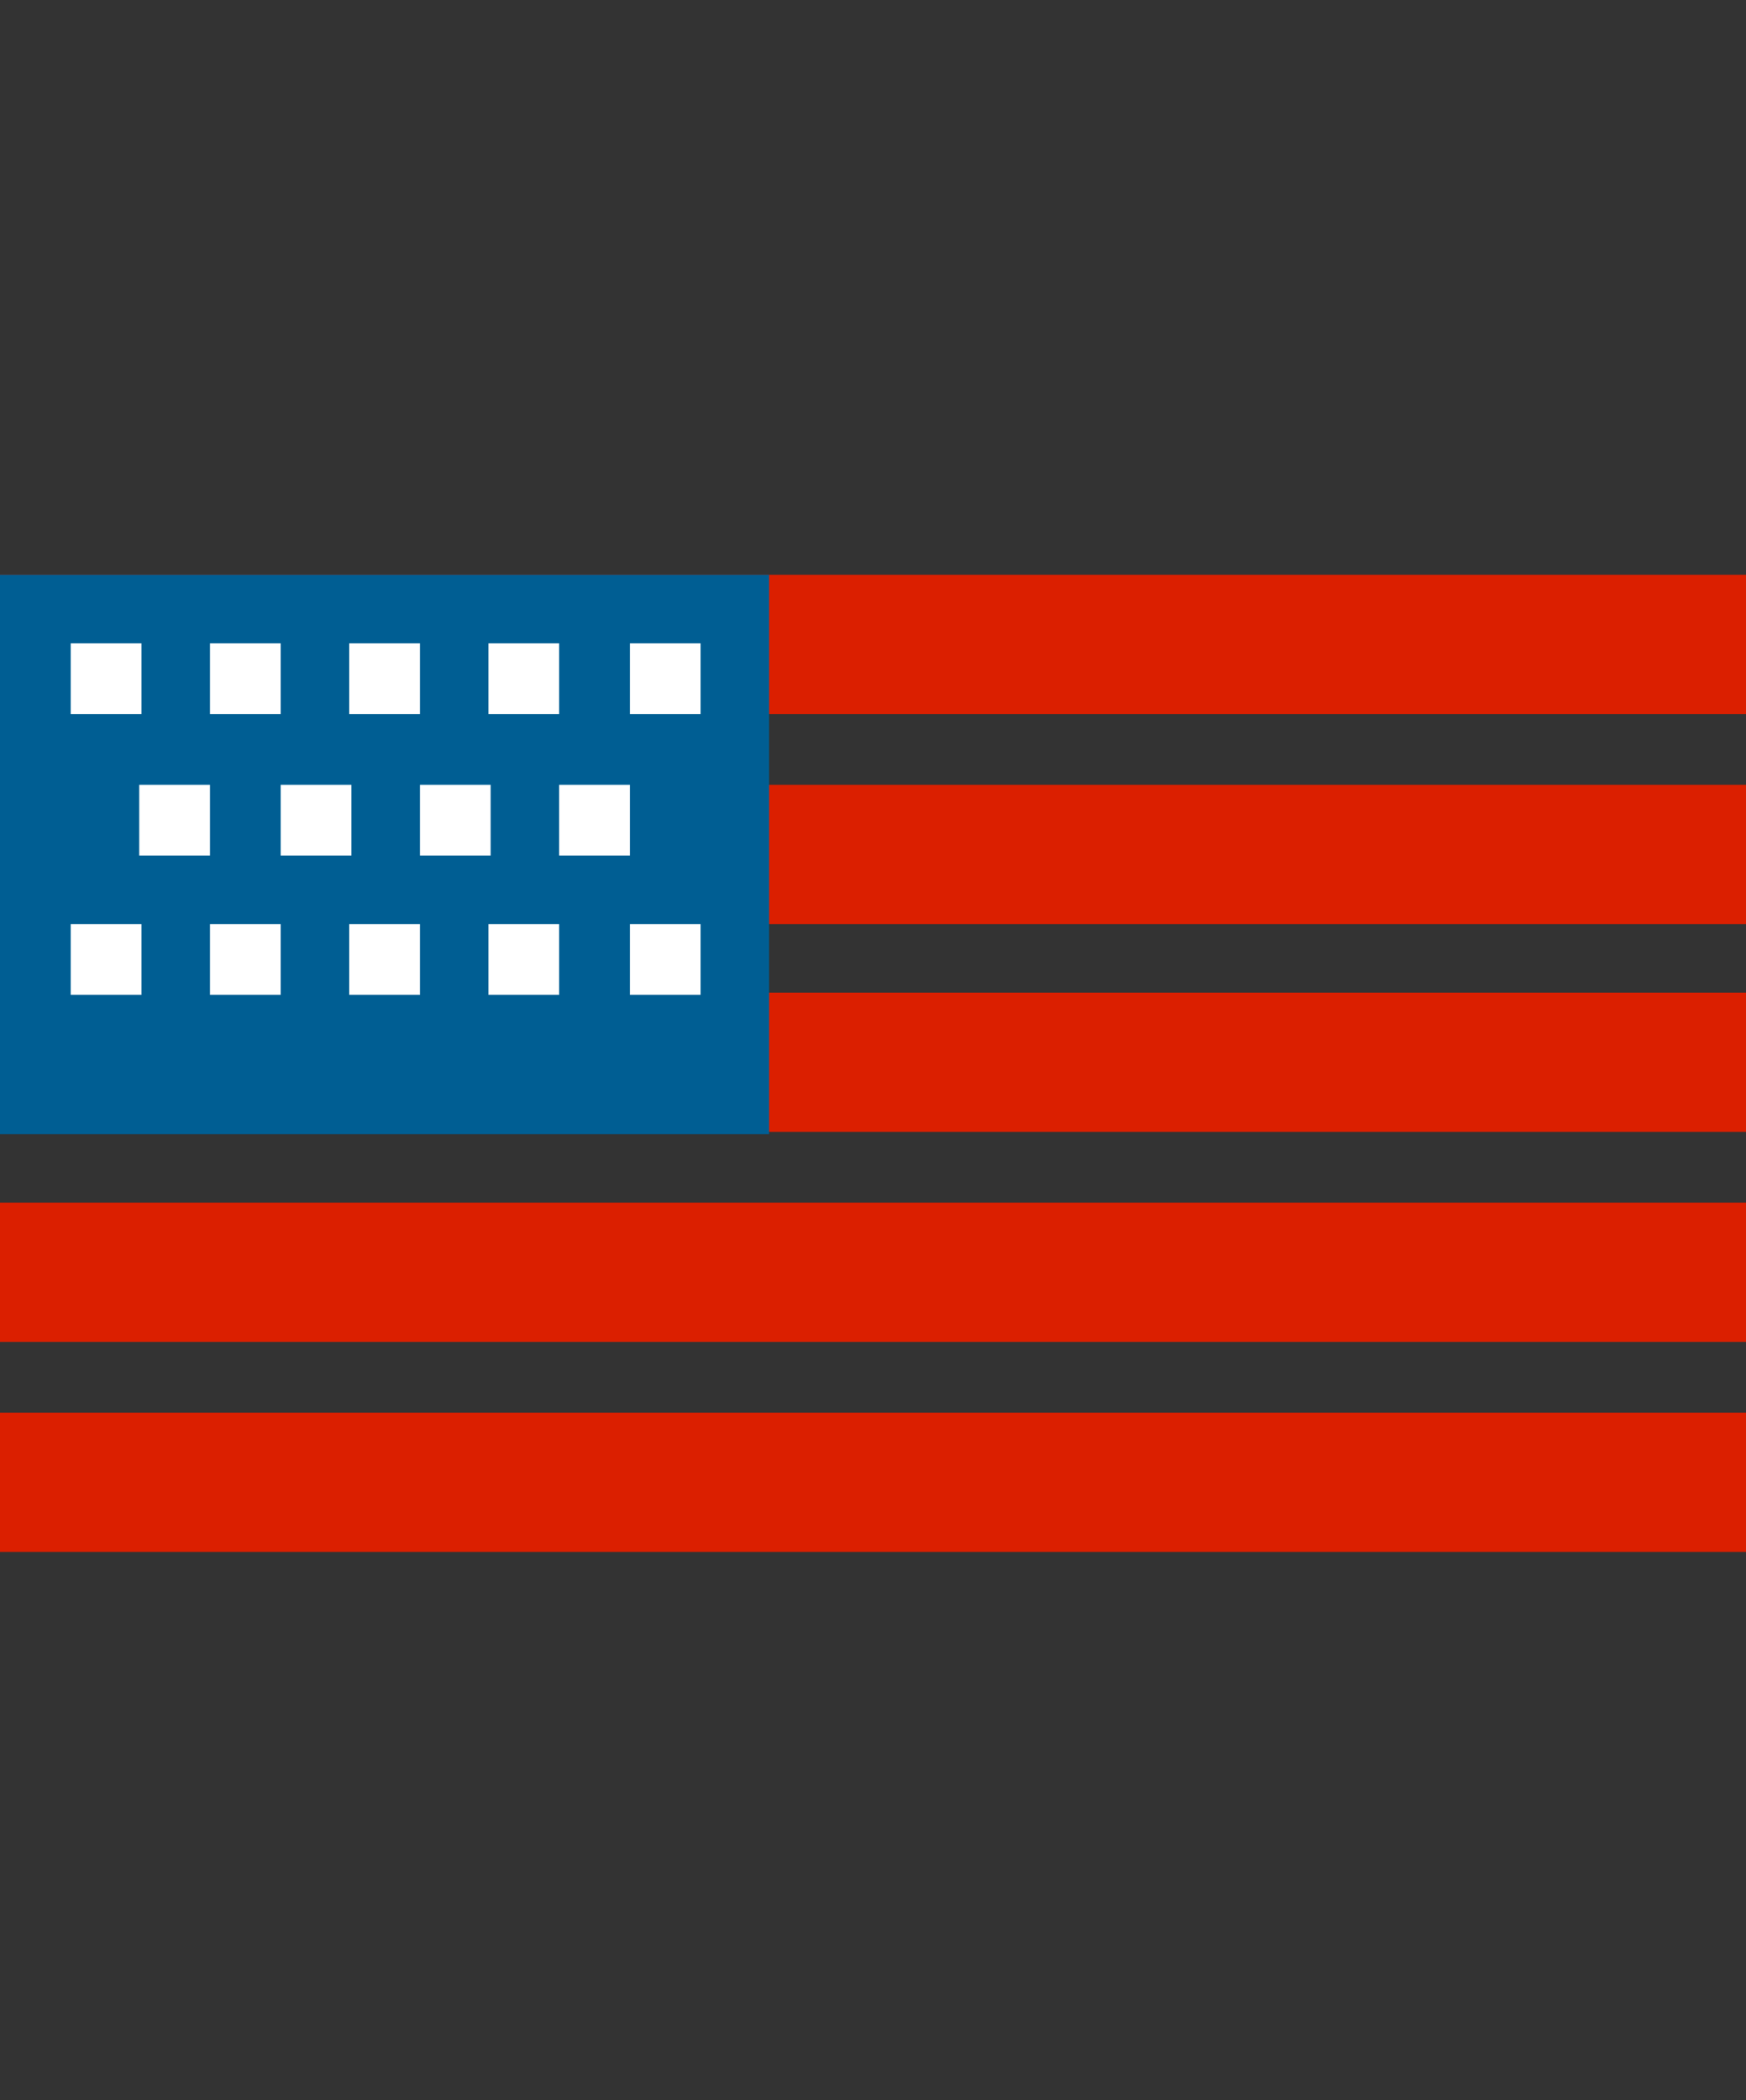
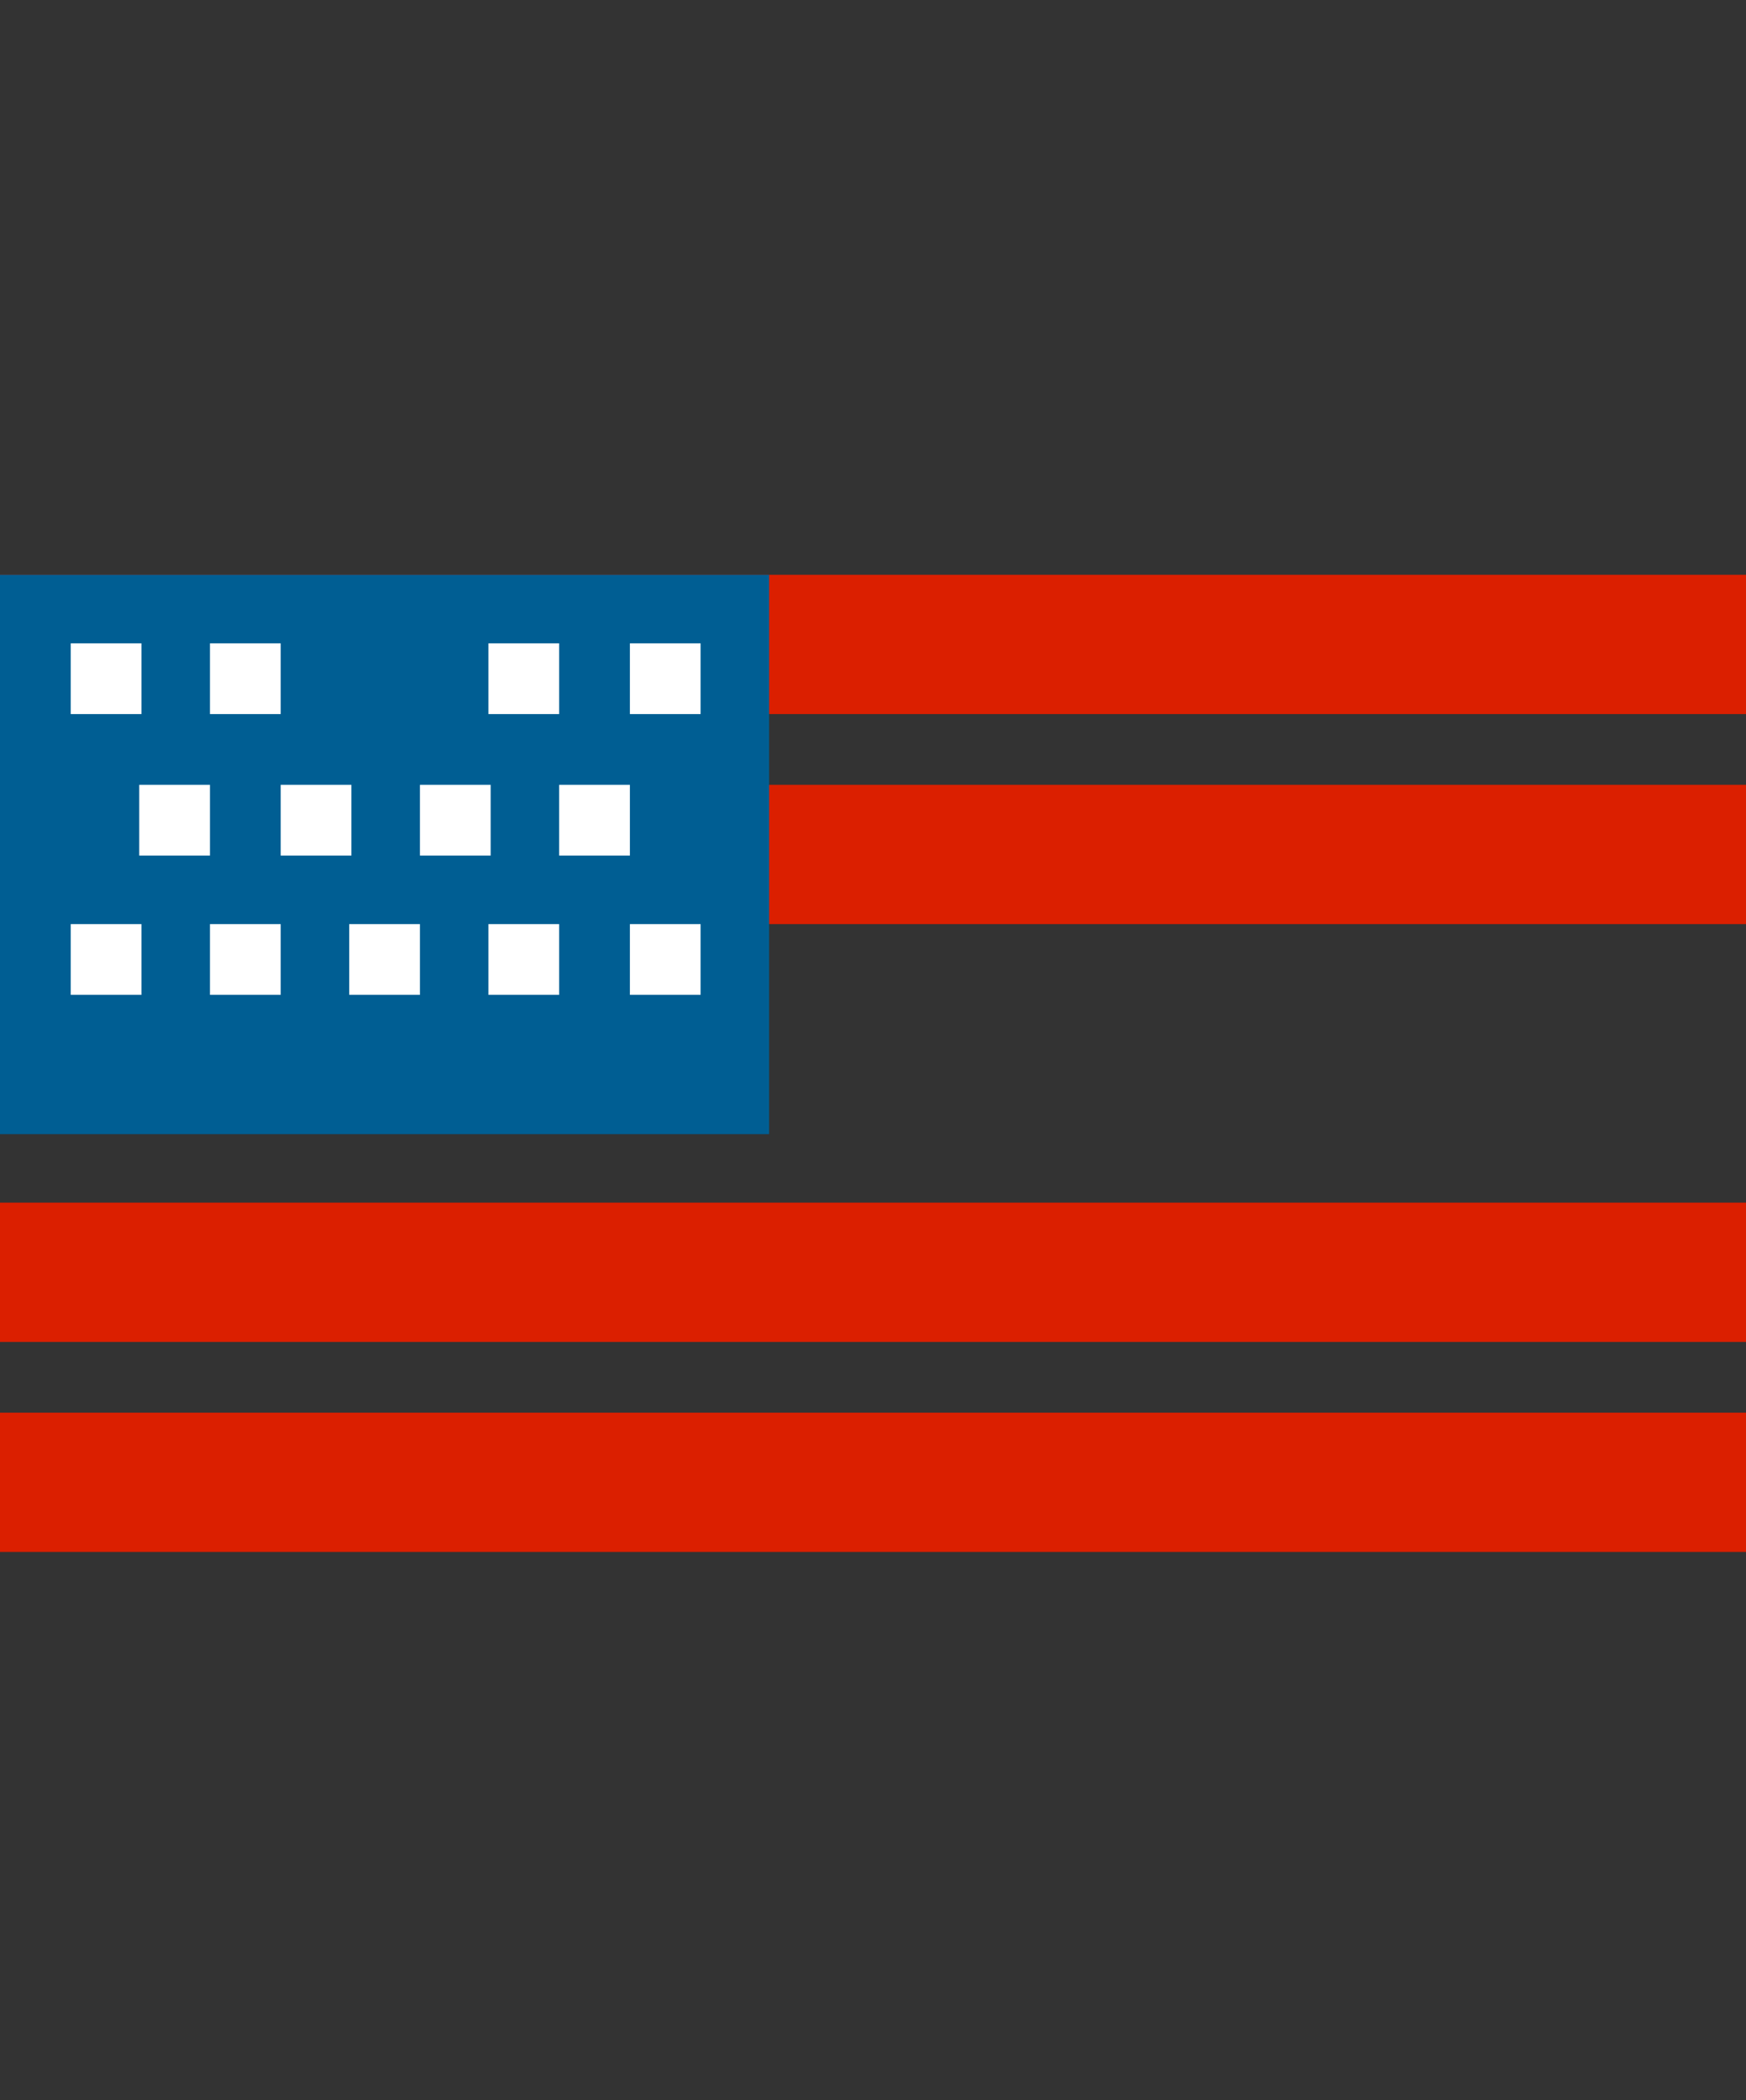
<svg xmlns="http://www.w3.org/2000/svg" version="1.1" id="Layer_1" x="0px" y="0px" viewBox="-364.4 250.3 79 95" style="enable-background:new -364.4 250.3 79 95;" xml:space="preserve">
  <rect x="-364.4" y="250.3" width="79" height="95" fill="#333333" stroke="none" />
  <style type="text/css">
	.st0{fill:#DB1F00;}
	.st1{fill:#005E93;}
	.st2{fill:#FFFFFF;}
</style>
  <title>f-usa</title>
  <desc>Created with Sketch.</desc>
  <g id="Icons">
    <g id="f-usa">
      <g id="Group-5" transform="translate(8, 26)">
        <rect id="Rectangle-18" x="-372.4" y="250.3" class="st0" width="79" height="6.3" />
-         <rect id="Rectangle-18-Copy-2" x="-372.4" y="269.2" class="st0" width="79" height="6.3" />
        <rect id="Rectangle-18-Copy" x="-372.4" y="259.8" class="st0" width="79" height="6.3" />
        <rect id="Rectangle-18-Copy-3" x="-372.4" y="278.7" class="st0" width="79" height="6.3" />
        <rect id="Rectangle-18-Copy-5" x="-372.4" y="288.2" class="st0" width="79" height="6.3" />
        <rect id="Rectangle-19" x="-372.4" y="250.3" class="st1" width="34.8" height="25.3" />
        <rect id="Rectangle-24" x="-369.2" y="253.4" class="st2" width="3.2" height="3.2" />
        <rect id="Rectangle-24-Copy" x="-362.9" y="253.4" class="st2" width="3.2" height="3.2" />
-         <rect id="Rectangle-24_1_" x="-356.6" y="253.4" class="st2" width="3.2" height="3.2" />
        <rect id="Rectangle-24-Copy_1_" x="-350.3" y="253.4" class="st2" width="3.2" height="3.2" />
        <rect id="Rectangle-24-Copy_2_" x="-343.9" y="253.4" class="st2" width="3.2" height="3.2" />
        <rect id="Rectangle-24-Copy_3_" x="-366.1" y="259.8" class="st2" width="3.2" height="3.2" />
        <rect id="Rectangle-24_2_" x="-359.7" y="259.8" class="st2" width="3.2" height="3.2" />
        <rect id="Rectangle-24-Copy_4_" x="-353.4" y="259.8" class="st2" width="3.2" height="3.2" />
        <rect id="Rectangle-24-Copy_5_" x="-347.1" y="259.8" class="st2" width="3.2" height="3.2" />
        <rect id="Rectangle-24_3_" x="-369.2" y="266.1" class="st2" width="3.2" height="3.2" />
        <rect id="Rectangle-24-Copy_6_" x="-362.9" y="266.1" class="st2" width="3.2" height="3.2" />
        <rect id="Rectangle-24_4_" x="-356.6" y="266.1" class="st2" width="3.2" height="3.2" />
        <rect id="Rectangle-24-Copy_7_" x="-350.3" y="266.1" class="st2" width="3.2" height="3.2" />
        <rect id="Rectangle-24-Copy_8_" x="-343.9" y="266.1" class="st2" width="3.2" height="3.2" />
      </g>
    </g>
  </g>
</svg>